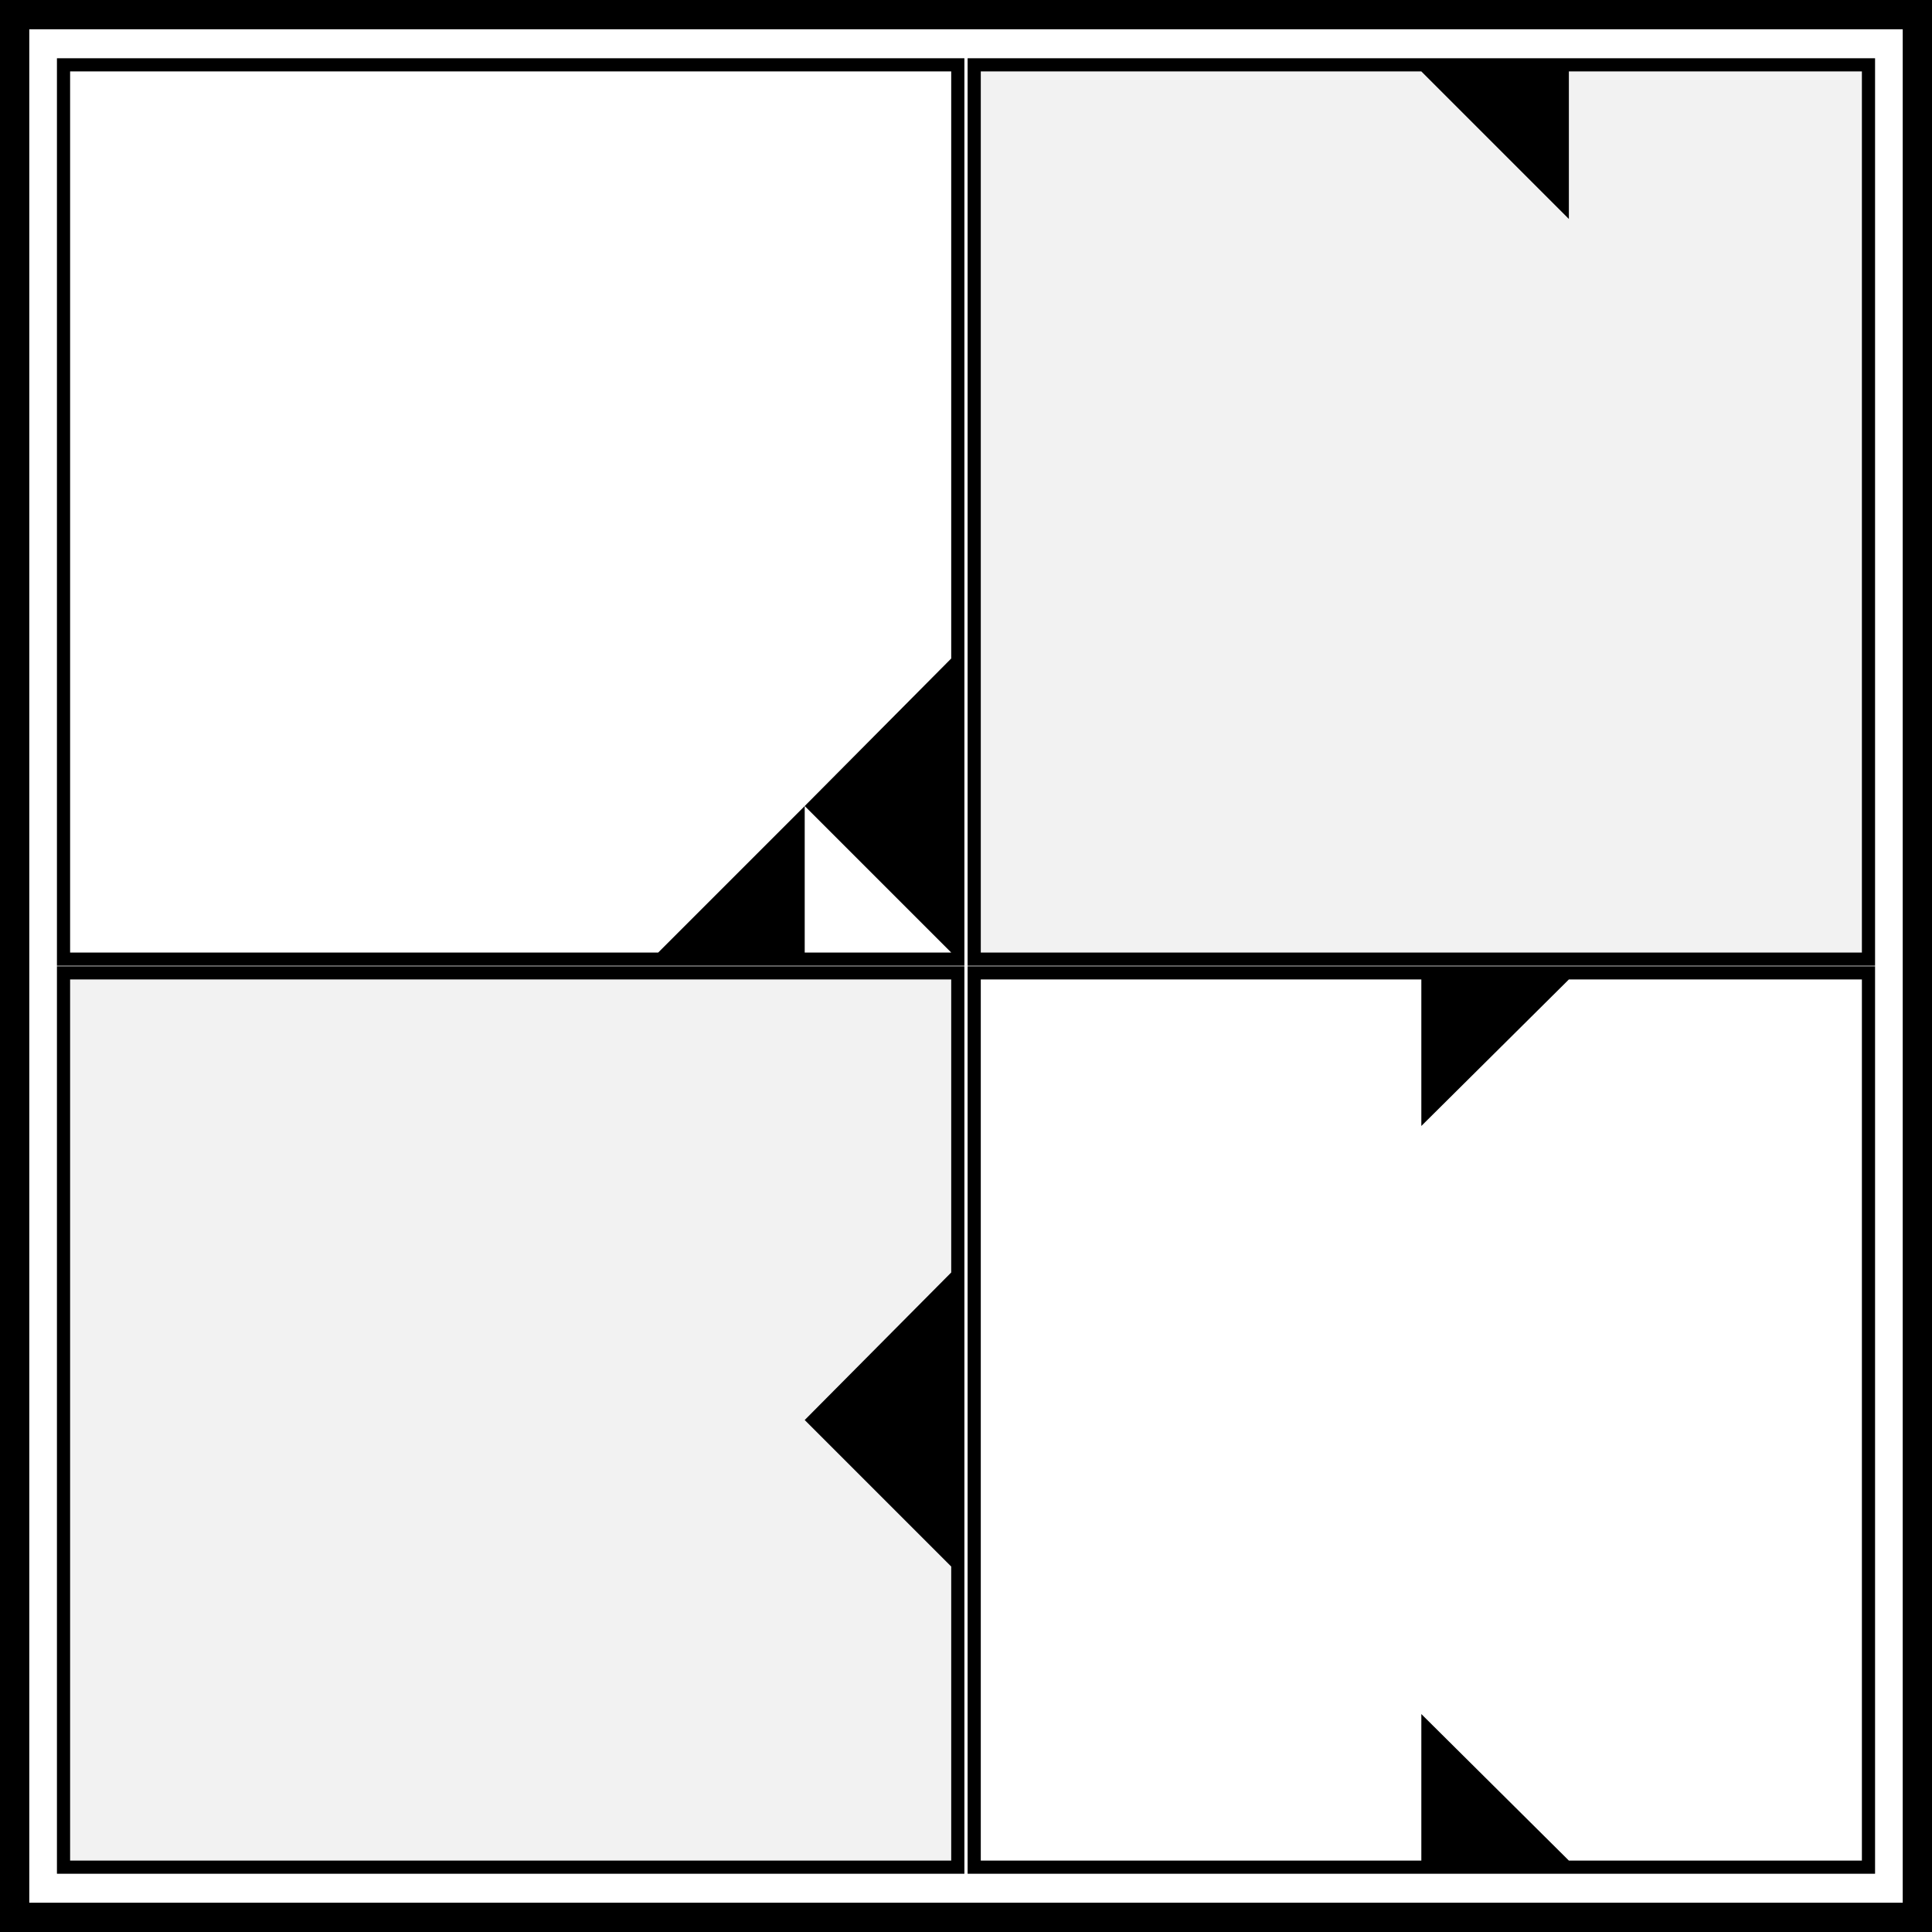
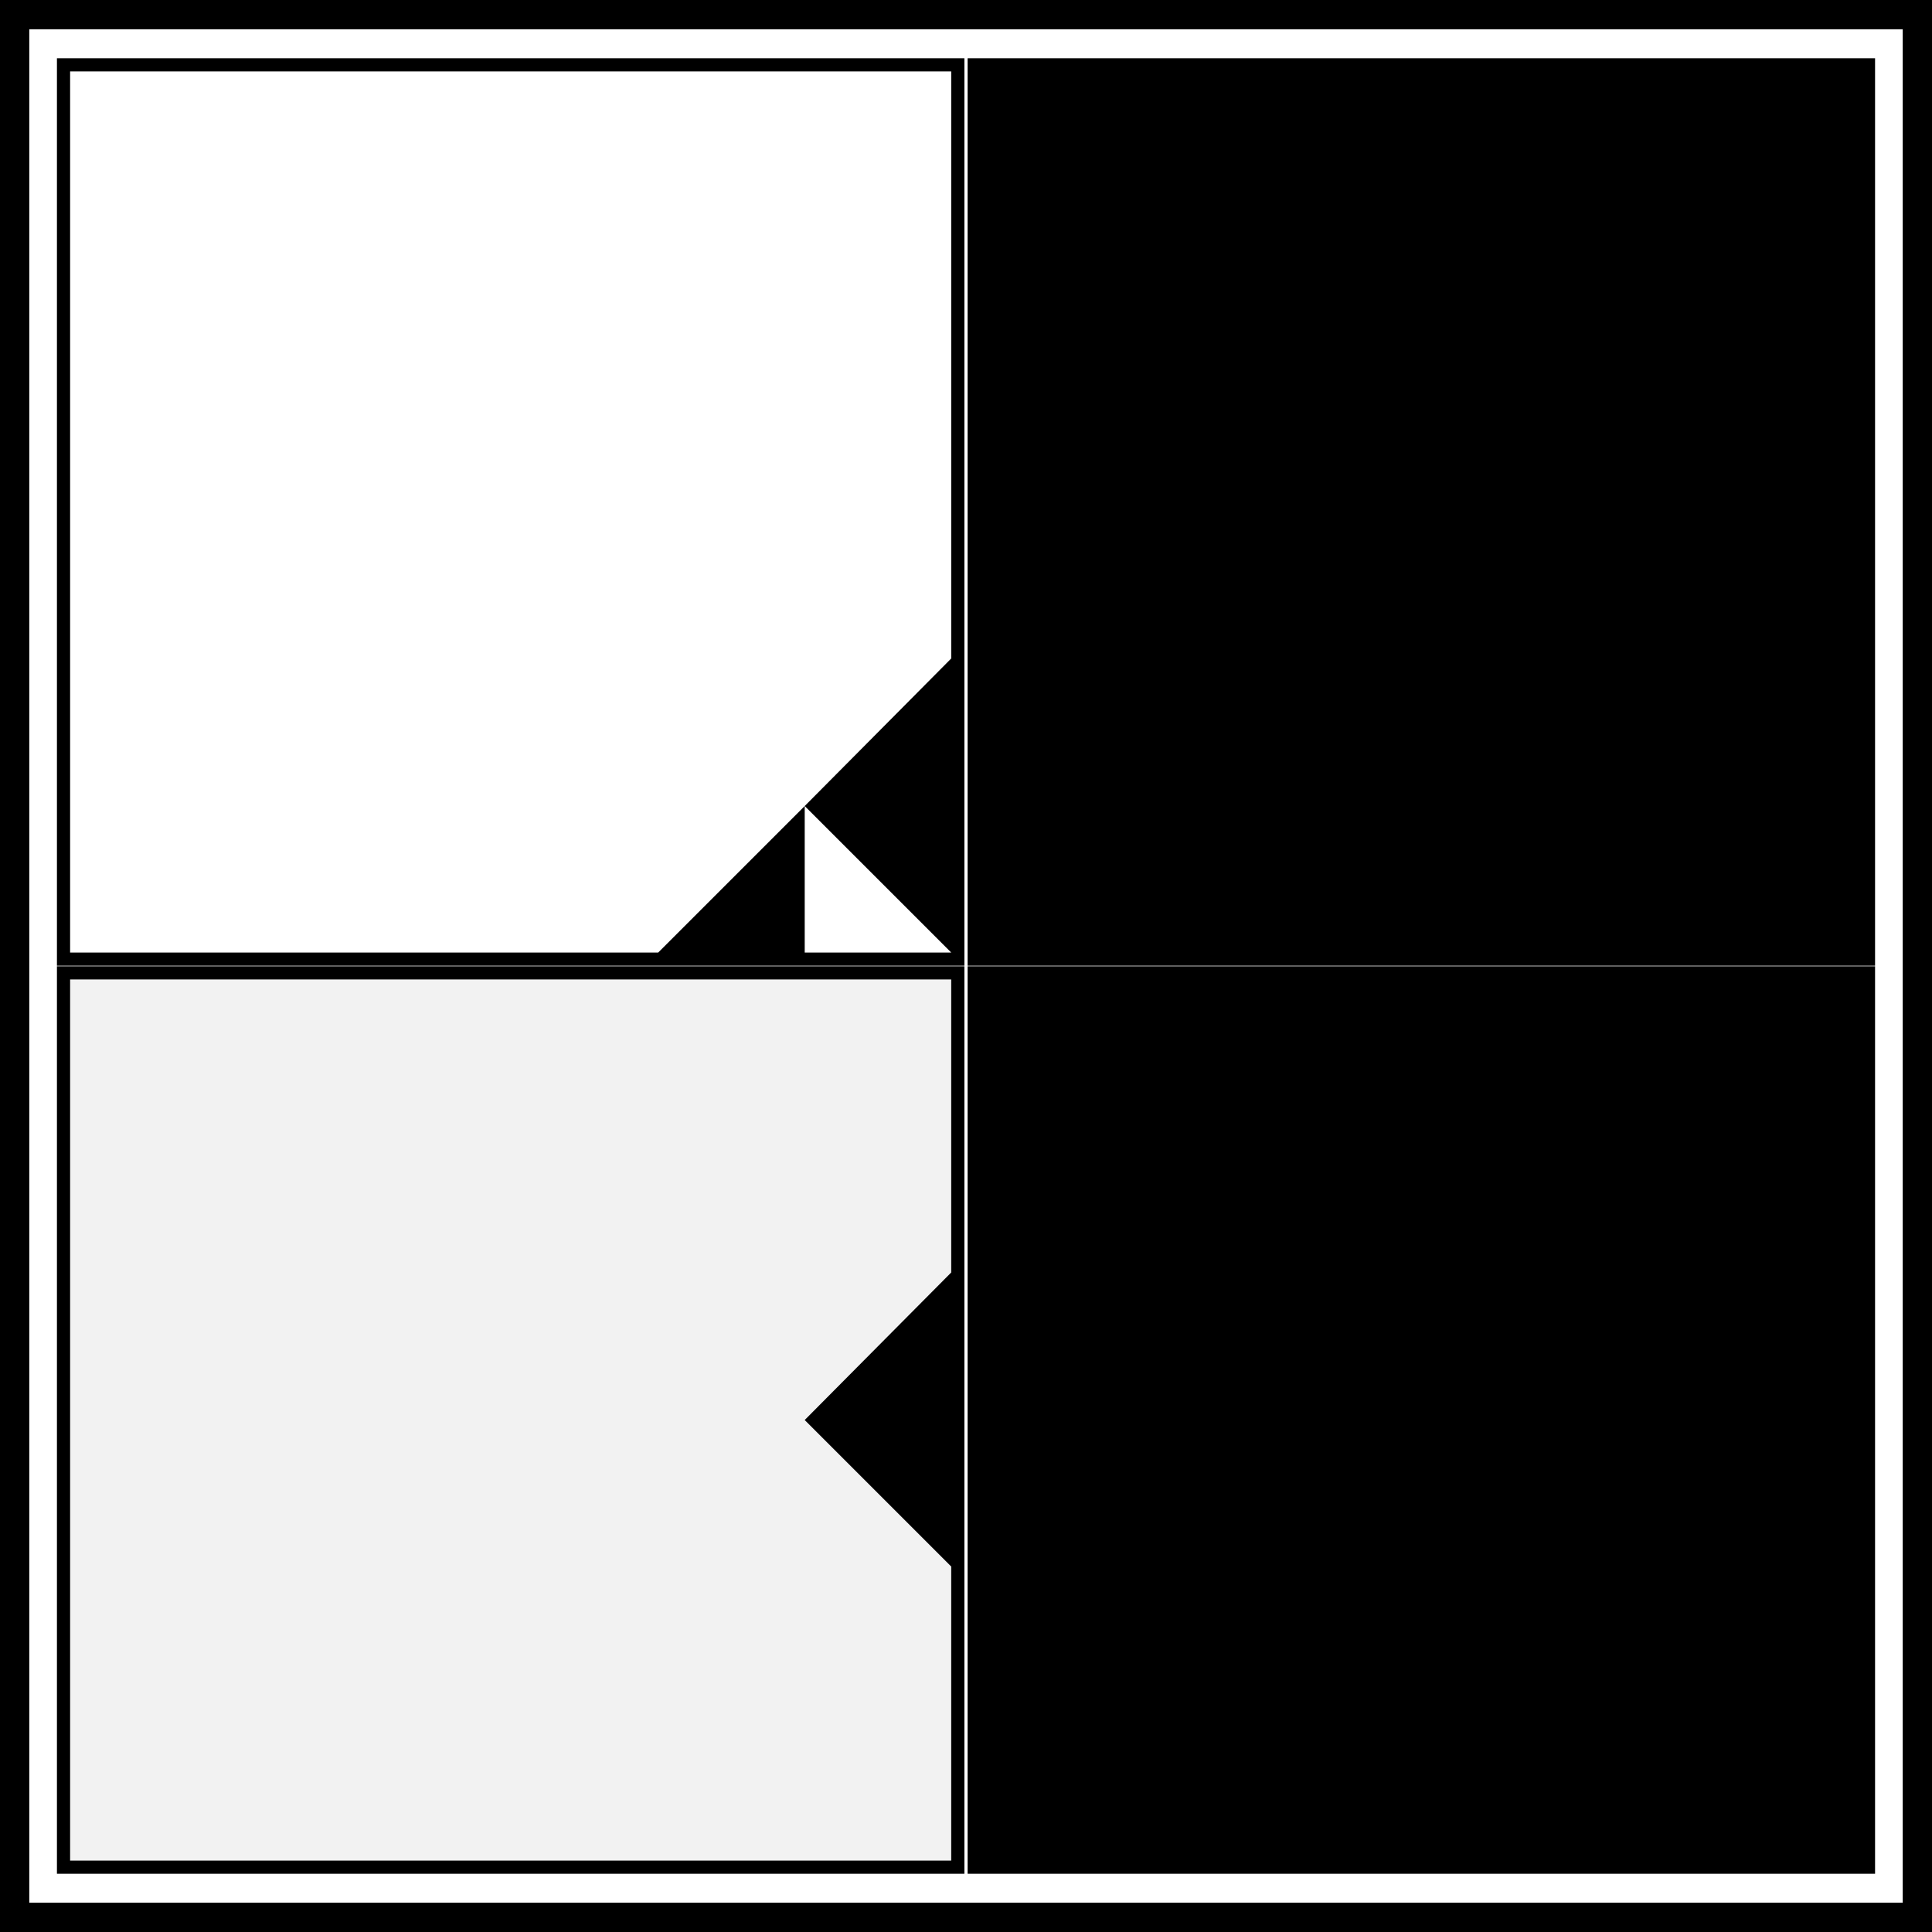
<svg xmlns="http://www.w3.org/2000/svg" id="bw" viewBox="0 0 132 132">
  <rect x="0" y="0" width="132" height="132" fill="#808080" stroke="none" />
  <defs>
    <style>.cls-1,.cls-2,.cls-3{stroke-width:0px;}.cls-2{fill:#f2f2f2;}.cls-3{fill:#fff;}</style>
  </defs>
  <rect class="cls-3" x="2.5" y="2.5" width="127" height="127" />
  <path class="cls-1" d="m127,5v122H5V5h122m5-5H0v132h132V0h0Z" />
  <rect class="cls-3" x="3" y="3" width="126" height="126" />
  <path class="cls-3" d="m128,4v124H4V4h124m2-2H2v128h128V2h0Z" />
  <g id="bw-2">
    <rect class="cls-1" x="3.89" y="3.98" width="62" height="62" />
    <path class="cls-3" d="m64.99,44.99l-10.01,10.08,10.01,10.01h-10.01v-10.01l-10.01,10.01H4.79V4.88h60.2v40.11Z" />
    <rect class="cls-1" x="66.11" y="3.98" width="62" height="62" />
-     <path class="cls-2" d="m97.11,4.88l10.08,10.08V4.88h20.02v60.2h-60.2V4.88h30.1Z" />
    <rect class="cls-1" x="3.89" y="66.02" width="62" height="62" />
    <path class="cls-2" d="m64.99,86.94l-10.01,10.08,10.01,10.01v20.09H4.79v-60.2h60.2v20.02Z" />
    <rect class="cls-1" x="66.11" y="66.02" width="62" height="62" />
-     <path class="cls-3" d="m107.19,127.12l-10.08-10.01v10.01h-30.1v-60.2h30.1v10.01l10.08-10.01h20.02v60.2h-20.02Z" />
  </g>
</svg>